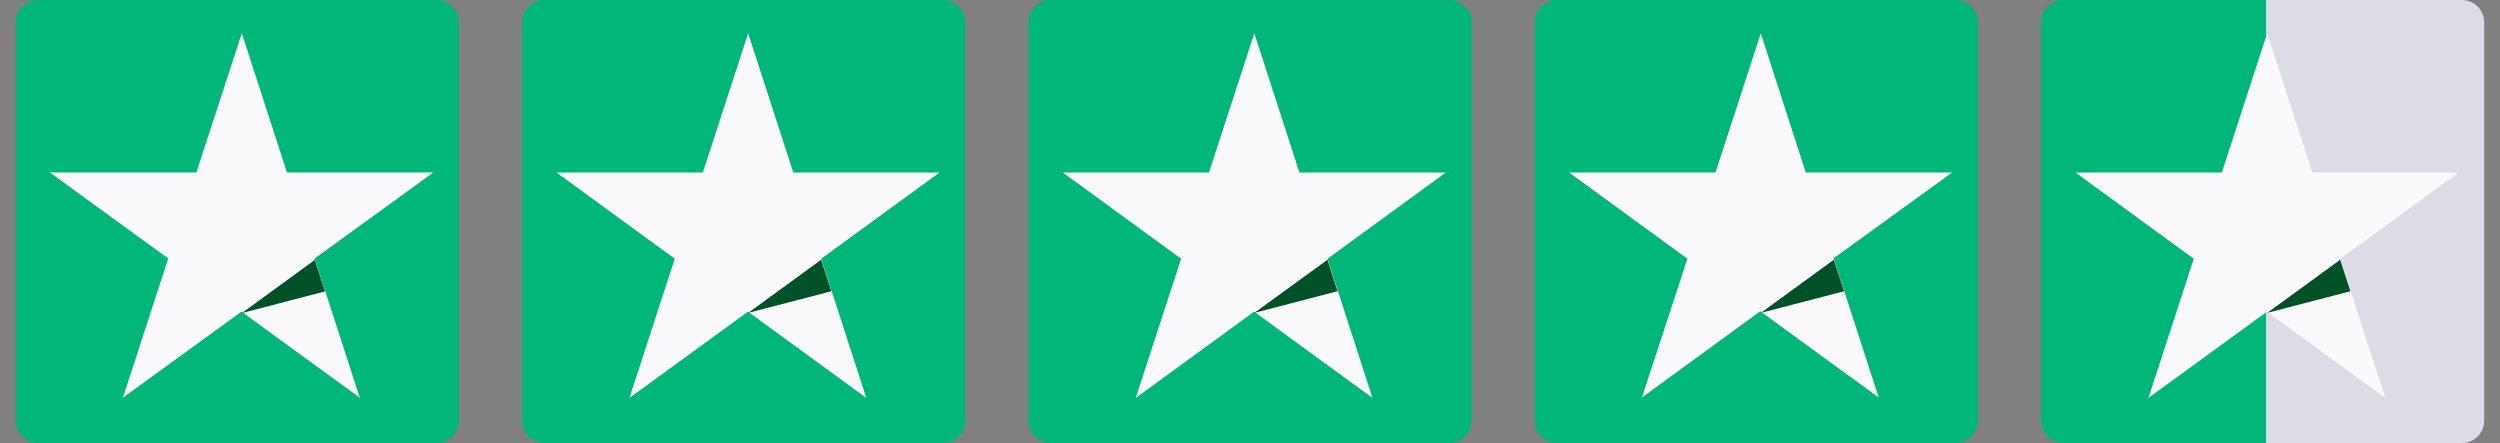
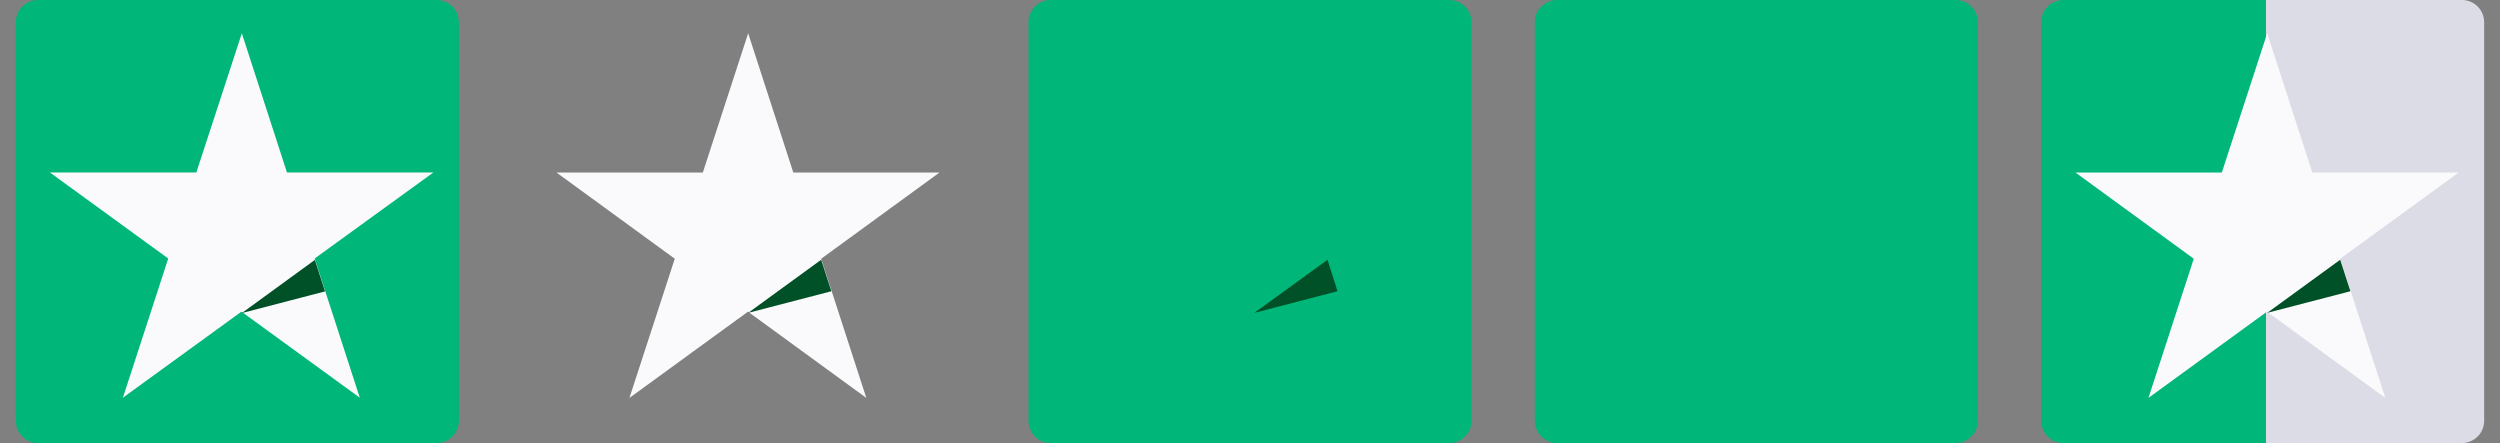
<svg xmlns="http://www.w3.org/2000/svg" width="79" height="14" viewBox="0 0 79 14" fill="none">
  <rect x="0" y="0" width="79" height="14" fill="#808080" stroke="none" />
  <path d="M13.796 0H1.203C0.815 0 0.5 0.315 0.5 0.703V13.296C0.5 13.685 0.815 14 1.203 14H13.796C14.185 14 14.5 13.685 14.5 13.296V0.703C14.5 0.315 14.185 0 13.796 0Z" fill="#00B679" />
  <path d="M13.695 5.45H9.068L7.642 1.052L6.204 5.45H1.577L5.316 8.169L3.884 12.567L7.63 9.848L11.369 12.567L9.943 8.169L13.695 5.45Z" fill="#FAFAFC" />
  <path d="M10.272 9.208L9.949 8.213L7.642 9.893L10.272 9.208Z" fill="#005128" />
-   <path d="M29.797 0H17.203C16.815 0 16.5 0.315 16.5 0.703V13.296C16.5 13.685 16.815 14 17.203 14H29.797C30.185 14 30.5 13.685 30.5 13.296V0.703C30.5 0.315 30.185 0 29.797 0Z" fill="#00B679" />
  <path d="M29.689 5.451H25.068L23.642 1.052L22.21 5.451H17.584L21.323 8.176L19.89 12.574L23.636 9.849L27.375 12.574L25.949 8.176L29.689 5.451Z" fill="#FAFAFC" />
  <path d="M26.272 9.203L25.949 8.208L23.642 9.887L26.272 9.203Z" fill="#005128" />
  <path d="M45.797 0H33.203C32.815 0 32.5 0.315 32.5 0.703V13.296C32.5 13.685 32.815 14 33.203 14H45.797C46.185 14 46.5 13.685 46.5 13.296V0.703C46.5 0.315 46.185 0 45.797 0Z" fill="#00B679" />
-   <path d="M45.688 5.451H41.062L39.636 1.052L38.204 5.451H33.584L37.323 8.176L35.89 12.574L39.63 9.849L43.369 12.574L41.949 8.176L45.688 5.451Z" fill="#FAFAFC" />
-   <path d="M42.266 9.203L41.949 8.208L39.636 9.887L42.266 9.203Z" fill="#005128" />
+   <path d="M42.266 9.203L41.949 8.208L39.636 9.887Z" fill="#005128" />
  <path d="M61.797 0H49.203C48.815 0 48.5 0.315 48.5 0.703V13.296C48.5 13.685 48.815 14 49.203 14H61.797C62.185 14 62.5 13.685 62.5 13.296V0.703C62.5 0.315 62.185 0 61.797 0Z" fill="#00B679" />
-   <path d="M61.688 5.451H57.062L55.642 1.052L54.209 5.451H49.583L53.322 8.176L51.884 12.562L55.623 9.836L59.368 12.562L57.942 8.163L61.688 5.451Z" fill="#FAFAFC" />
-   <path d="M58.272 9.203L57.949 8.208L55.642 9.887L58.272 9.203Z" fill="#005128" />
  <path d="M77.796 0H65.204C64.815 0 64.5 0.315 64.5 0.703V13.296C64.5 13.685 64.815 14 65.204 14H77.796C78.185 14 78.5 13.685 78.5 13.296V0.703C78.5 0.315 78.185 0 77.796 0Z" fill="url(#paint0_linear_2053_25465)" />
  <path d="M77.695 5.451H73.069L71.643 1.052L70.21 5.451H65.584L69.323 8.176L67.891 12.574L71.636 9.849L75.376 12.574L73.95 8.176L77.695 5.451Z" fill="#FAFAFC" />
  <path d="M74.273 9.203L73.95 8.208L71.643 9.887L74.273 9.203Z" fill="#005128" />
  <defs>
    <linearGradient id="paint0_linear_2053_25465" x1="64.585" y1="6.951" x2="78.791" y2="6.951" gradientUnits="userSpaceOnUse">
      <stop offset="0.494" stop-color="#00B679" />
      <stop offset="0.495" stop-color="#DCDCE6" />
    </linearGradient>
  </defs>
</svg>